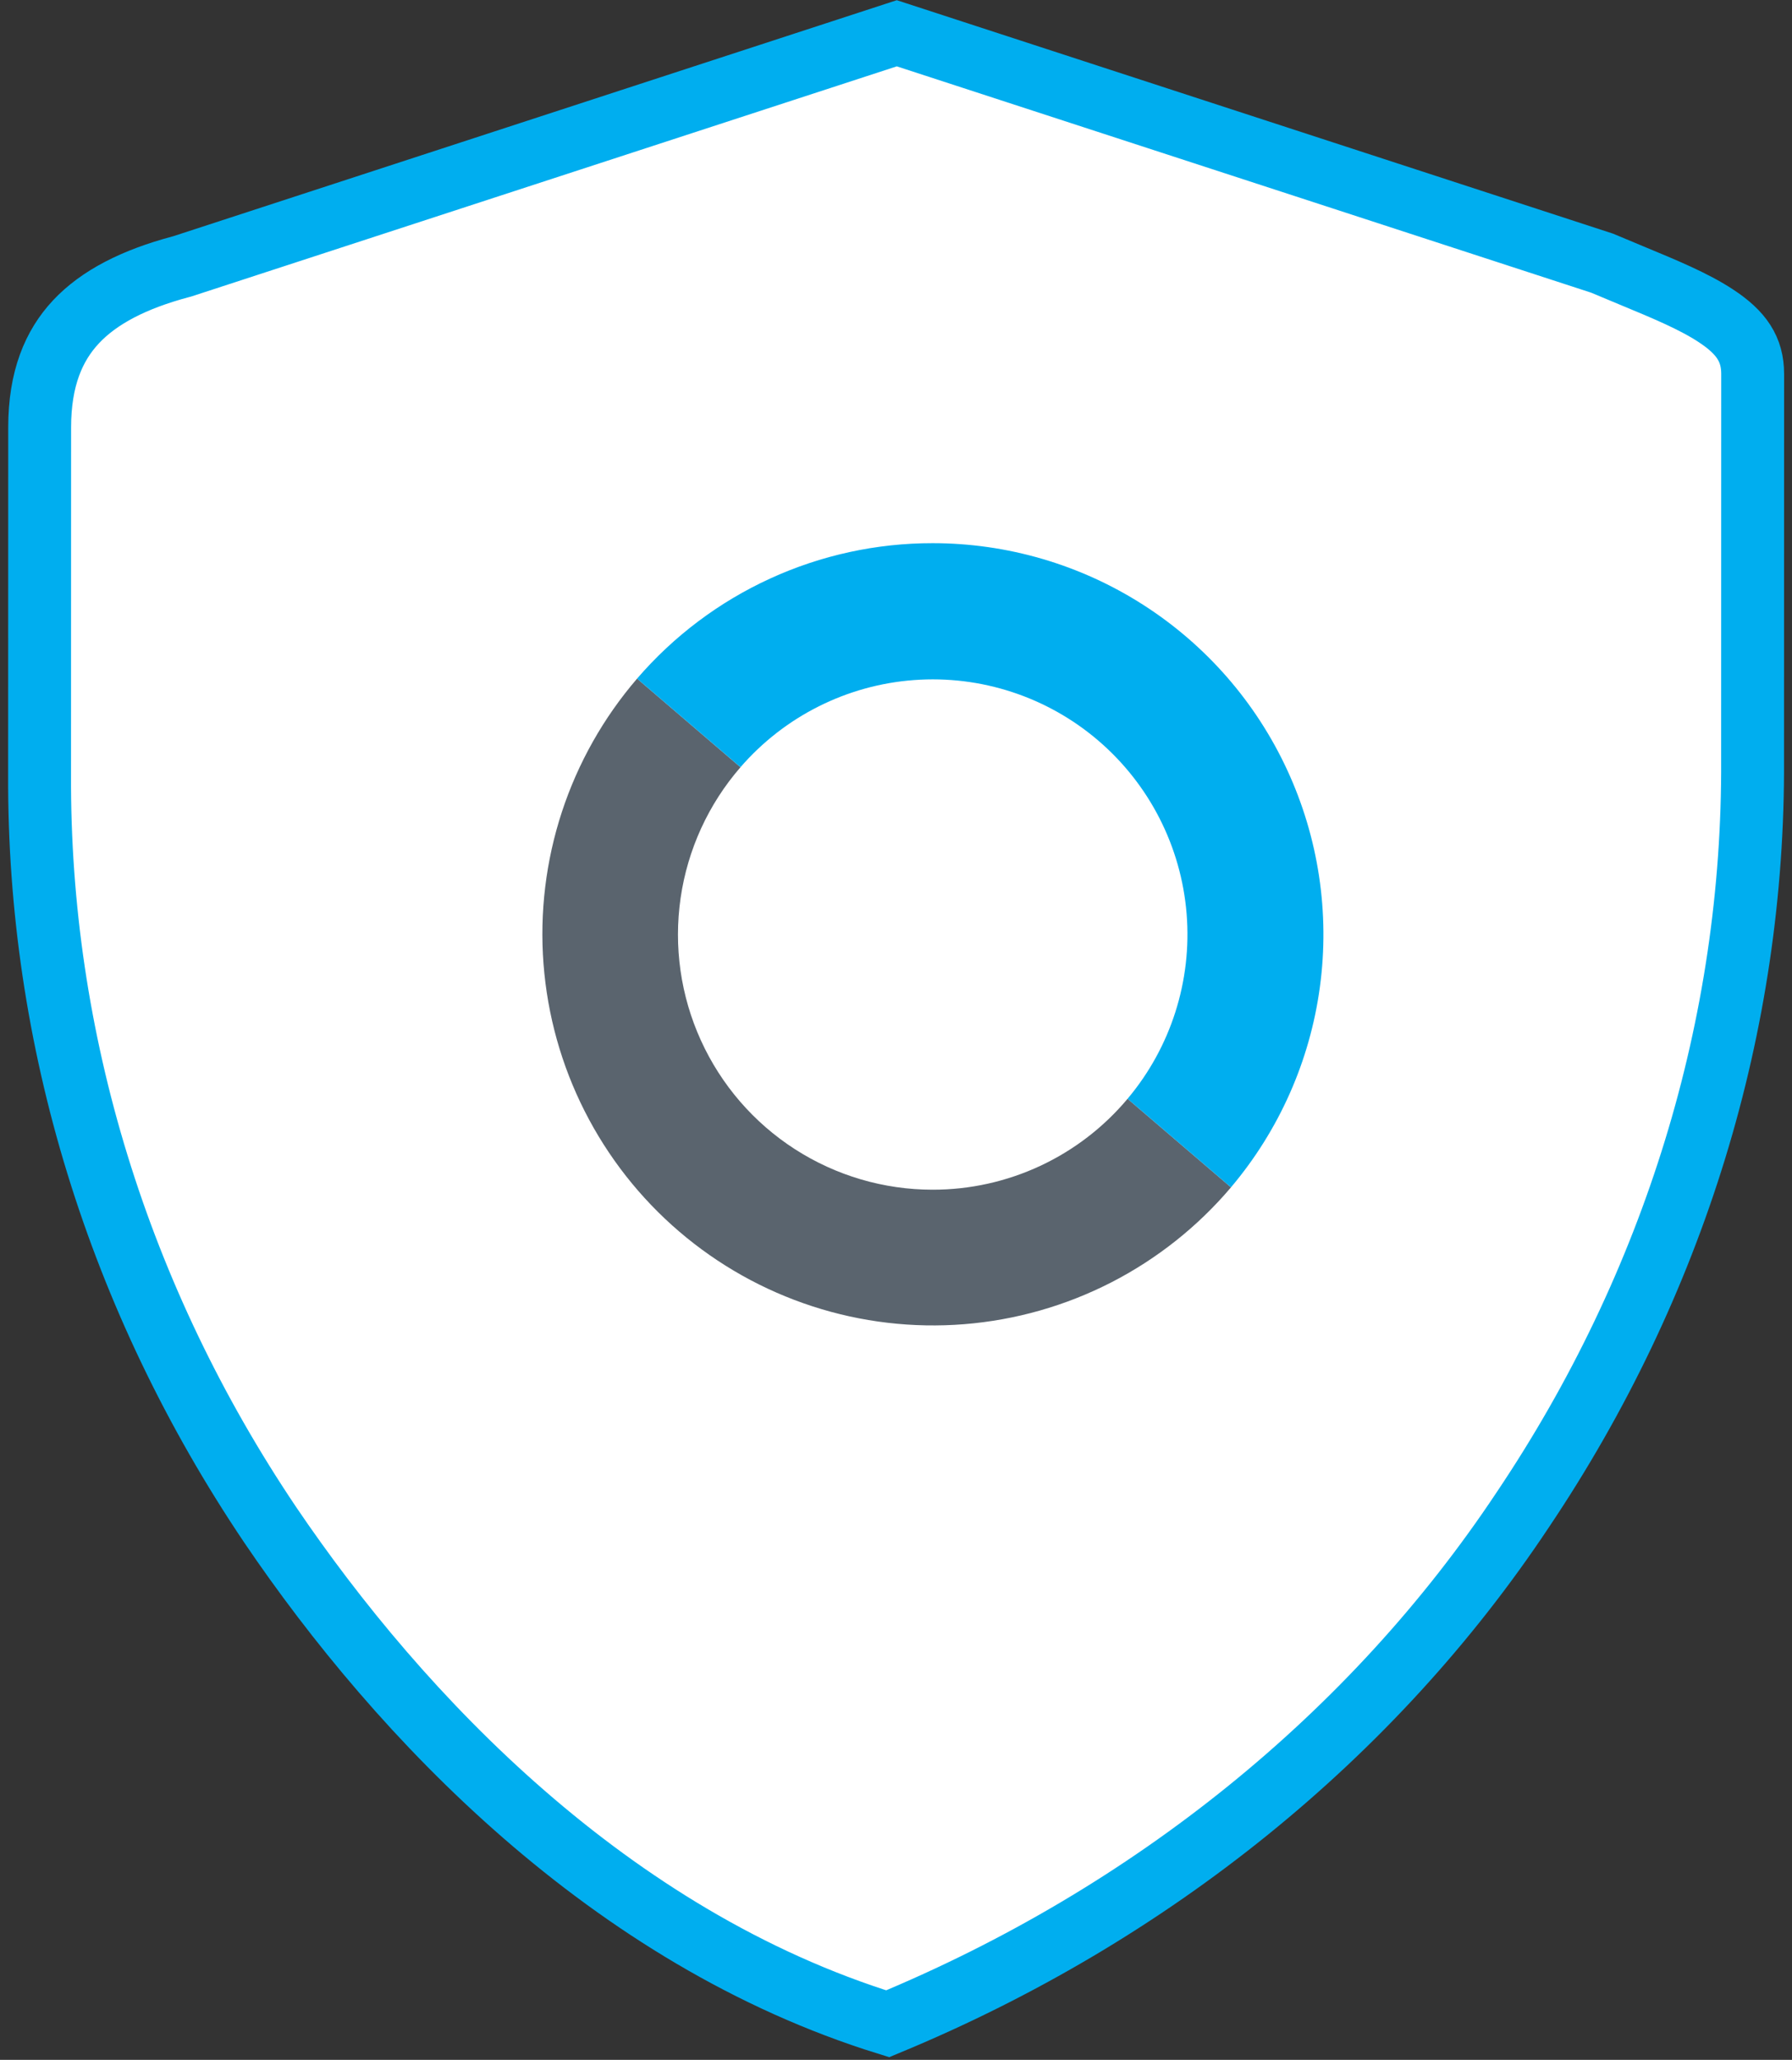
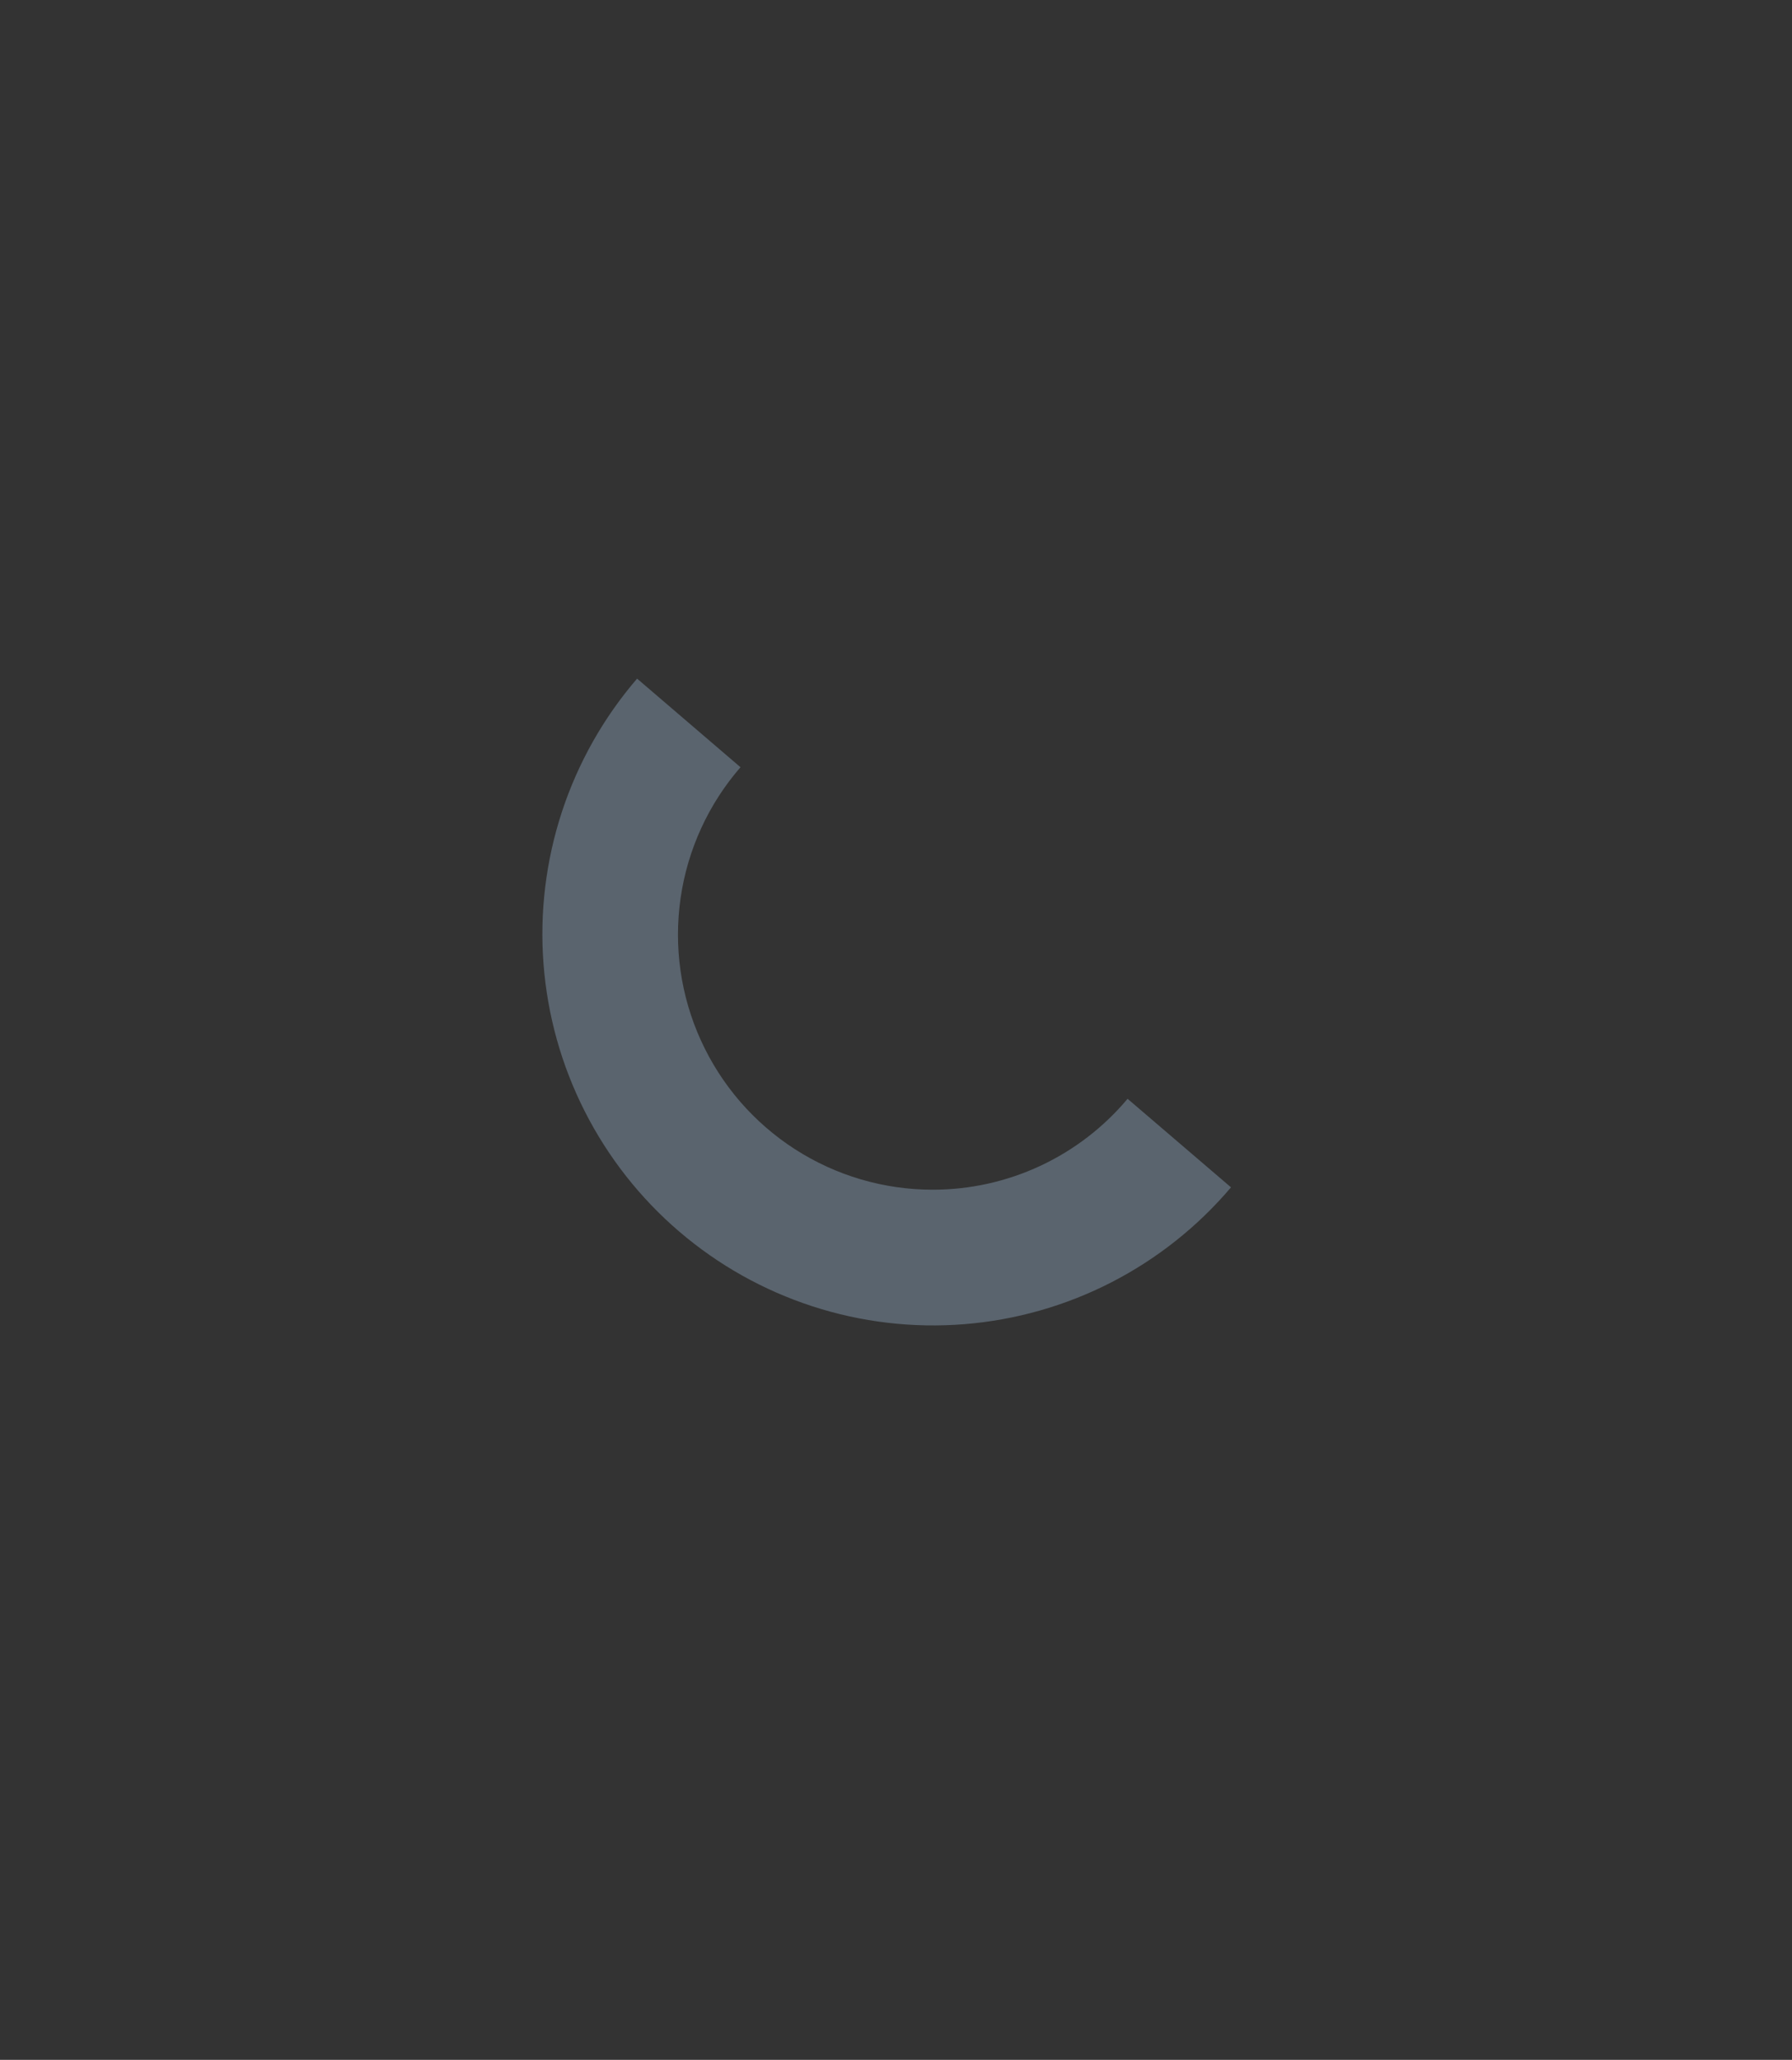
<svg xmlns="http://www.w3.org/2000/svg" width="114" height="131" viewBox="0 0 114 131" fill="none">
  <rect x="0" y="0" width="114" height="131" fill="#333333" stroke="none" />
-   <path d="M11.632 16.928L11.578 16.945L11.524 16.959C8.527 17.755 6.305 18.898 4.835 20.466C3.412 21.985 2.524 24.084 2.523 27.179L2.518 49.251L2.518 49.261C2.437 66.081 7.511 82.604 17.192 96.978C25.468 109.19 38.812 123.236 56.471 128.705C73.267 121.751 87.337 110.359 96.855 96.044L96.861 96.035C106.527 81.659 111.585 65.138 111.492 48.323L111.492 48.323L111.492 48.311L111.497 23.779C111.497 22.214 110.787 21.151 109.145 20.076C107.74 19.155 105.939 18.409 103.748 17.501C103.165 17.259 102.555 17.007 101.917 16.736L57.05 2.116L11.632 16.928Z" fill="white" stroke="#00AEEF" stroke-width="4" />
  <path d="M59.334 75.661C56.225 75.662 53.182 74.767 50.567 73.083C47.953 71.4 45.877 68.998 44.588 66.165C43.299 63.333 42.851 60.189 43.298 57.108C43.745 54.028 45.067 51.141 47.107 48.793L40.529 43.158C38.393 45.641 36.768 48.52 35.746 51.633C34.725 54.745 34.327 58.029 34.576 61.296C34.825 64.562 35.715 67.748 37.196 70.669C38.677 73.591 40.719 76.191 43.206 78.32C45.692 80.449 48.574 82.066 51.686 83.077C54.798 84.089 58.079 84.475 61.34 84.214C64.602 83.953 67.78 83.05 70.692 81.557C73.604 80.063 76.193 78.009 78.311 75.511L71.732 69.879C70.213 71.691 68.316 73.148 66.174 74.147C64.031 75.146 61.697 75.663 59.334 75.661Z" fill="#5A646E" />
-   <path d="M59.334 34.544C55.765 34.54 52.237 35.308 48.991 36.795C45.745 38.281 42.858 40.452 40.527 43.158L47.106 48.792C49.909 45.559 53.875 43.567 58.139 43.25C62.403 42.932 66.62 44.316 69.869 47.099C73.119 49.881 75.138 53.838 75.487 58.105C75.835 62.372 74.485 66.604 71.73 69.879L78.309 75.511C81.371 71.888 83.335 67.463 83.968 62.758C84.602 58.054 83.878 53.267 81.883 48.961C79.889 44.654 76.706 41.009 72.71 38.455C68.715 35.901 64.073 34.544 59.332 34.544H59.334Z" fill="#00AEEF" />
</svg>